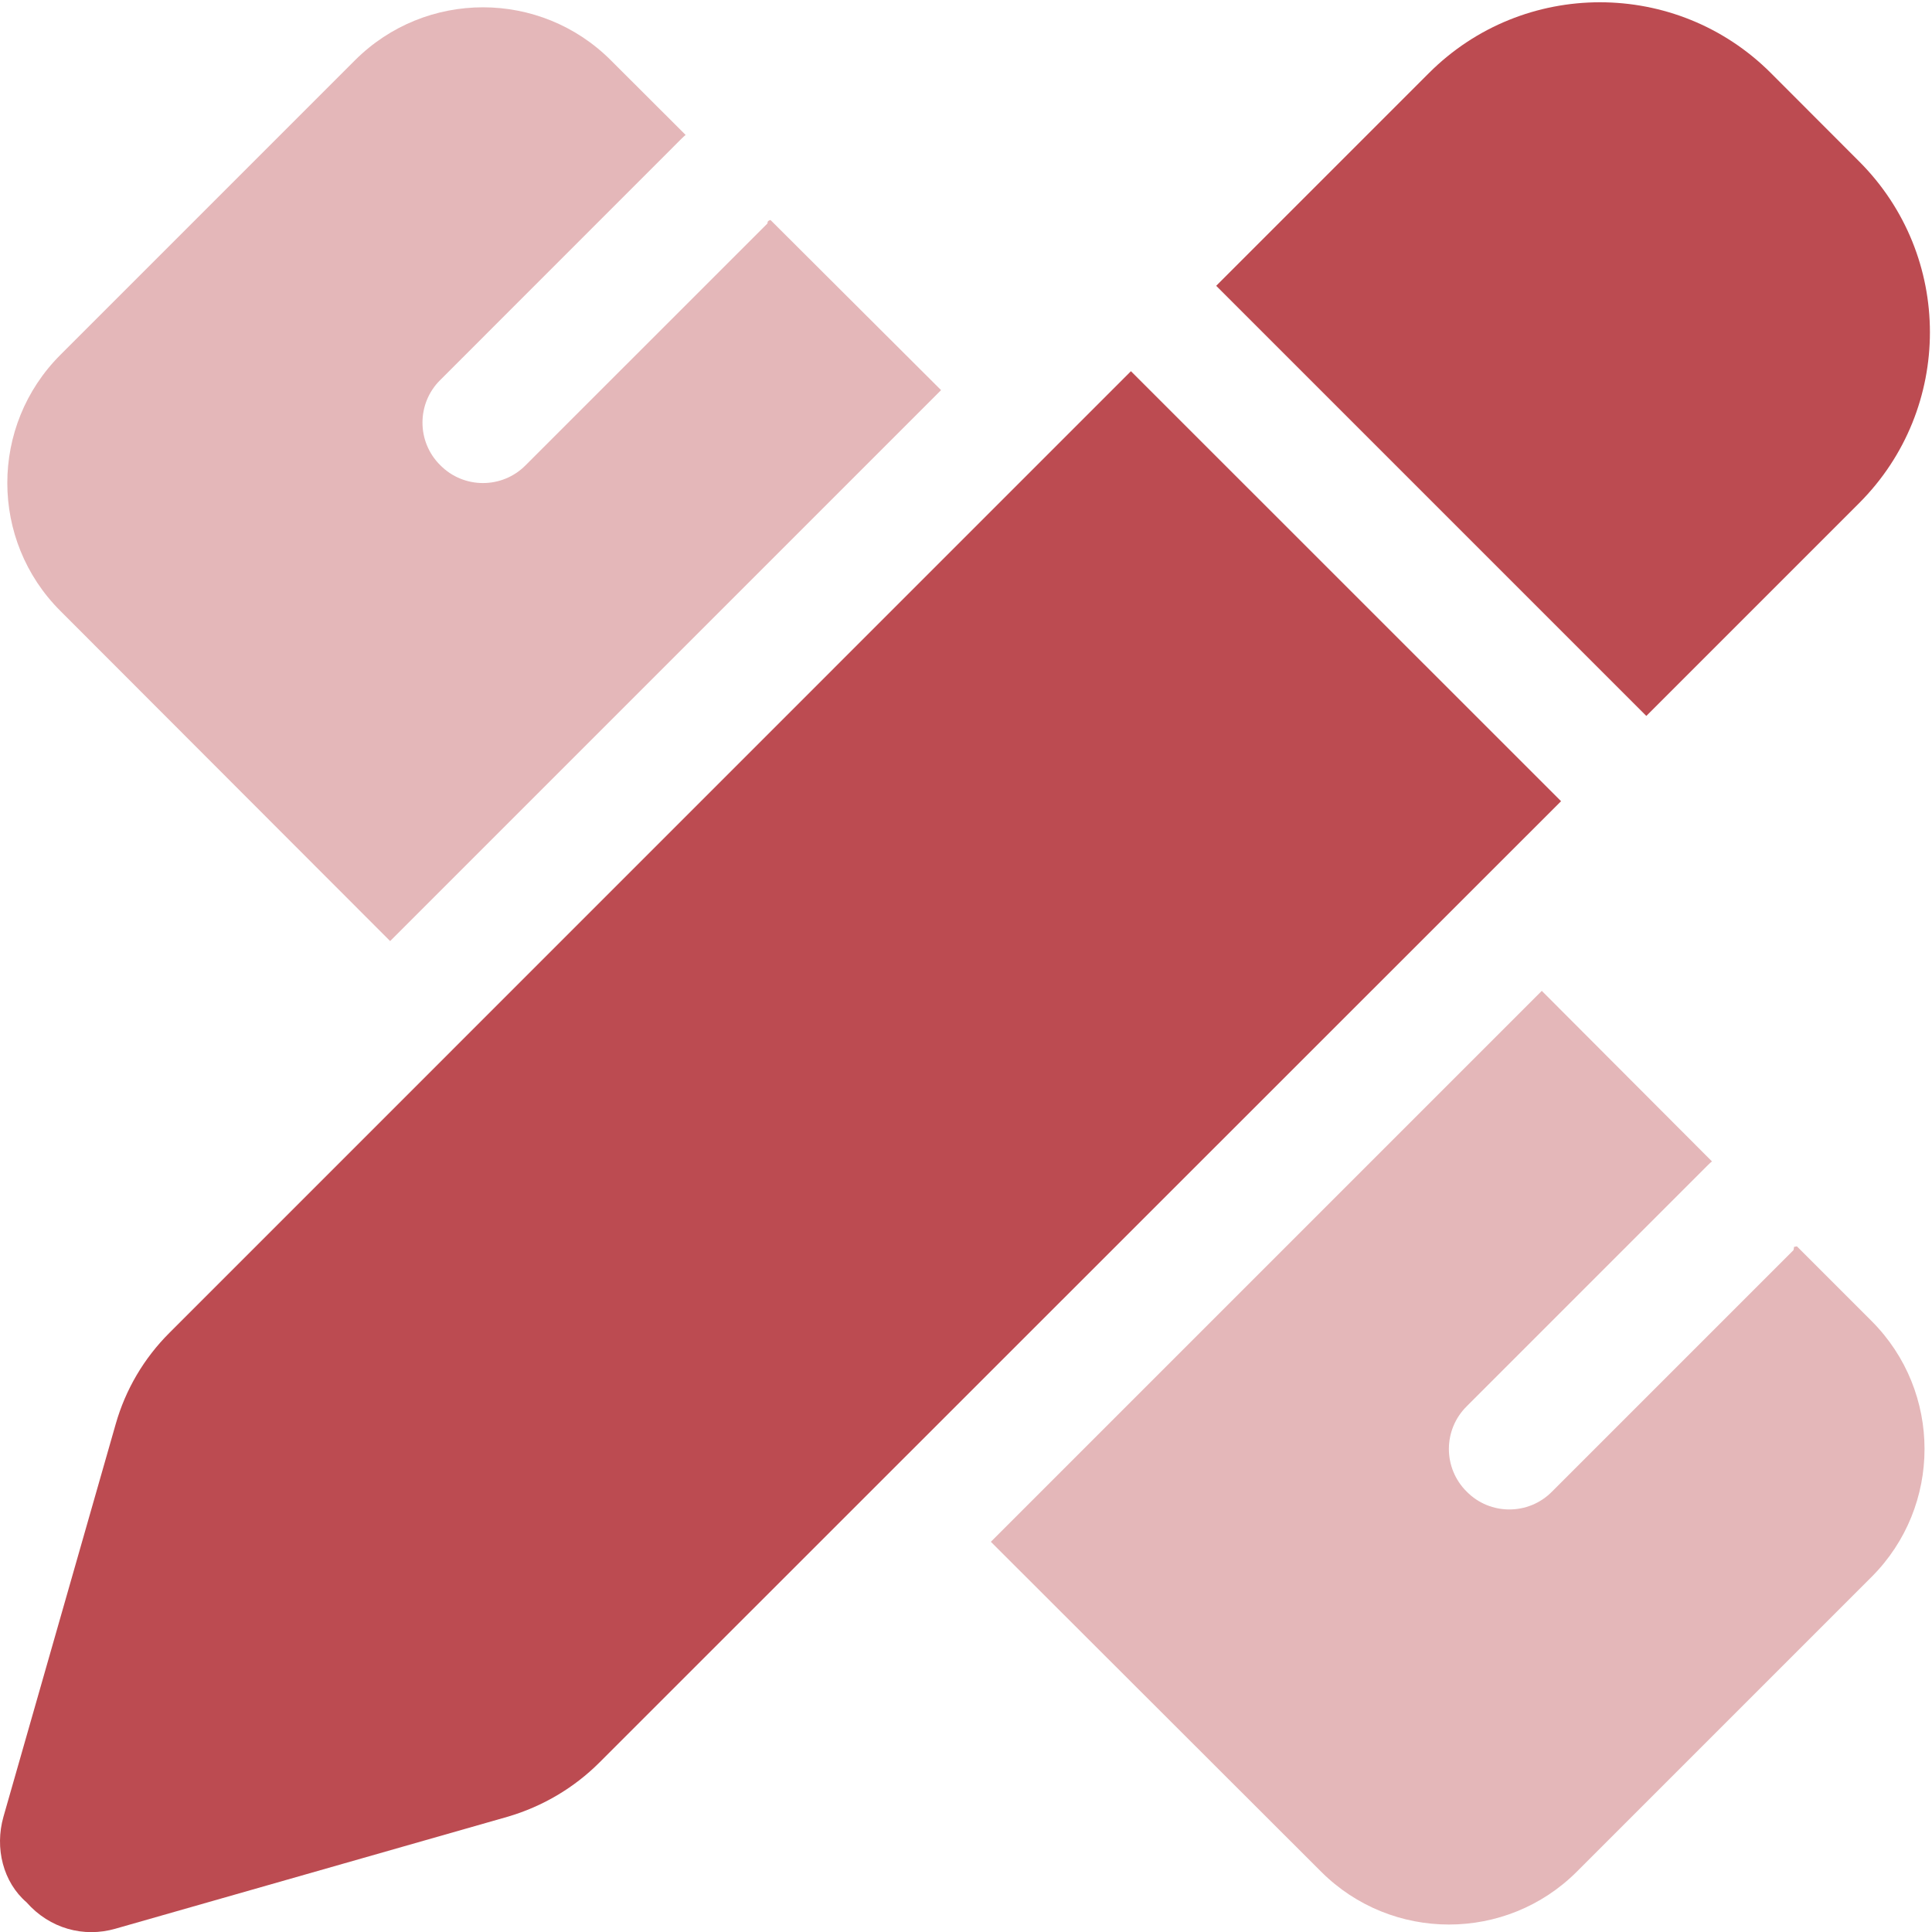
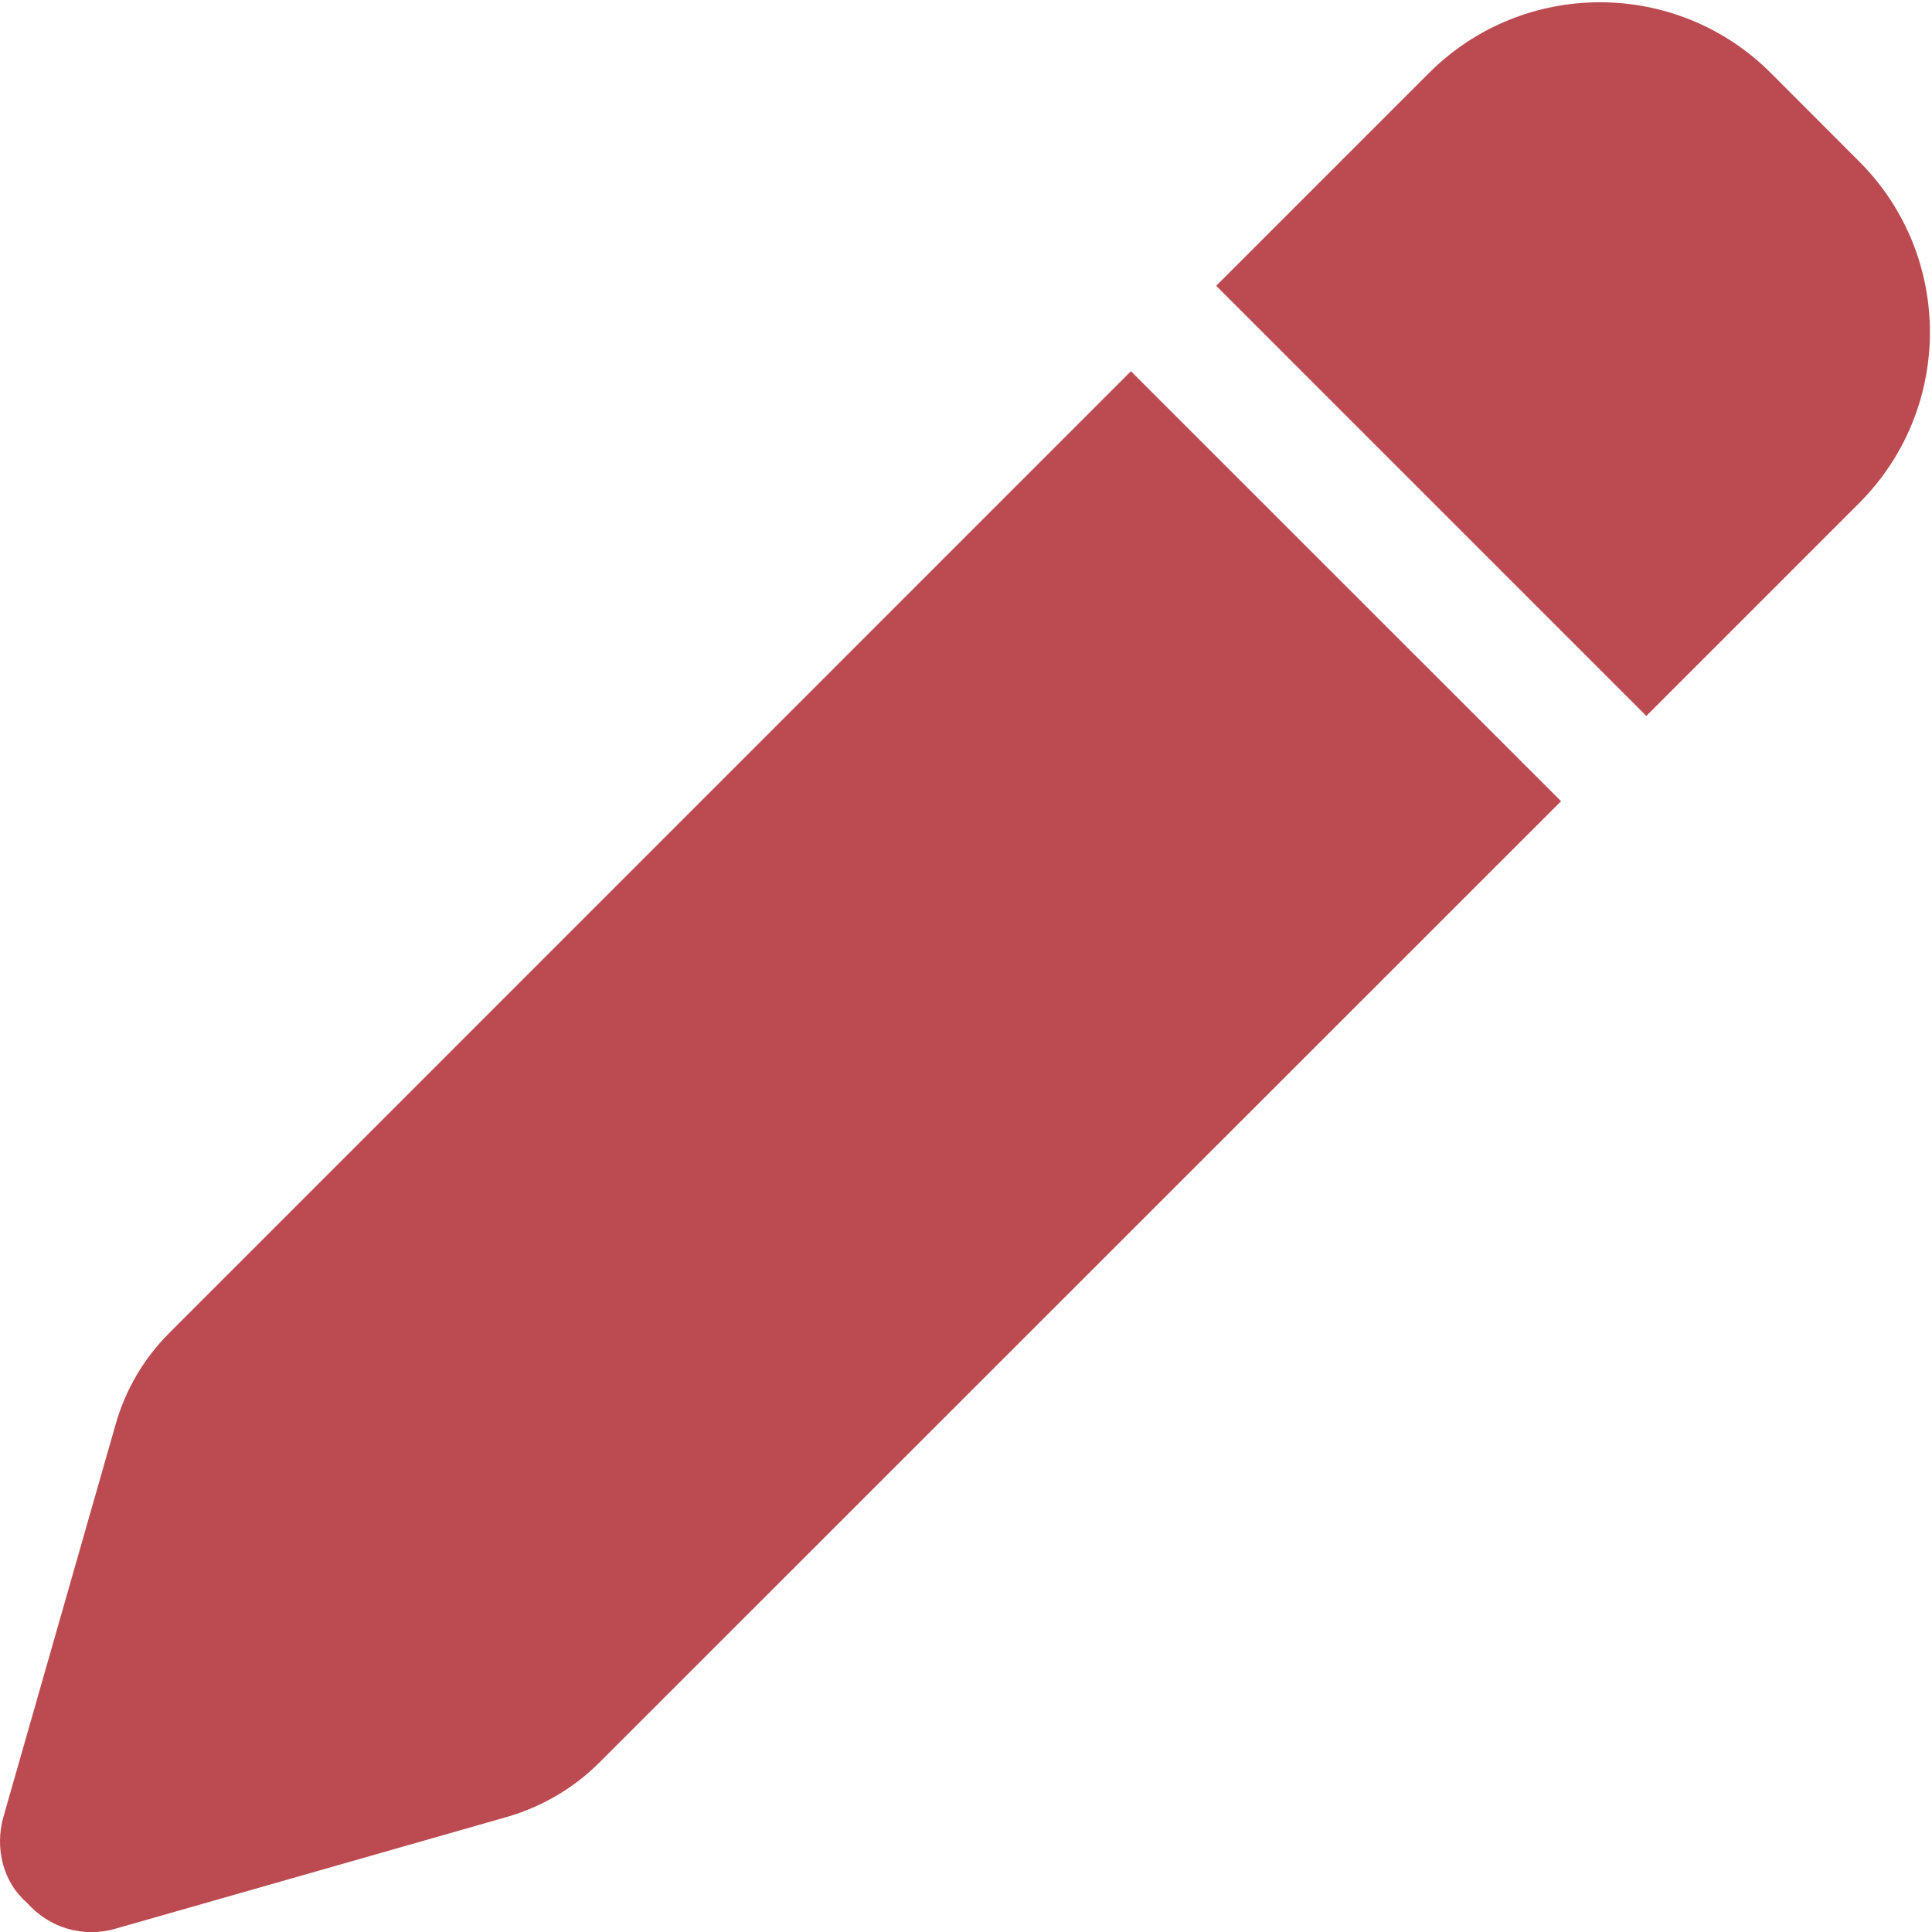
<svg xmlns="http://www.w3.org/2000/svg" width="30" height="30" viewBox="0 0 30 30" fill="none">
  <g clip-path="url(#clip0_140_35)">
    <path d="M22.189 1.134C23.654 -0.331 26.033 -0.331 27.498 1.134L28.869 2.507C30.334 3.971 30.334 6.347 28.869 7.812L25.564 11.117L18.885 4.438L22.189 1.134ZM24.24 12.441L9.305 27.371C8.912 27.763 8.426 28.05 7.887 28.209L1.792 29.949C1.301 30.09 0.773 29.949 0.412 29.539C0.051 29.228 -0.086 28.701 0.054 28.209L1.796 22.115C1.949 21.576 2.236 21.09 2.63 20.697L17.561 5.764L24.24 12.441Z" fill="#BC4B51" />
-     <path opacity="0.4" d="M14.613 6.058L6.058 14.613L0.937 9.486C-0.161 8.39 -0.161 6.609 0.937 5.511L5.511 0.937C6.609 -0.161 8.39 -0.161 9.486 0.937L10.646 2.095C10.628 2.112 10.605 2.13 10.587 2.149L6.837 5.9C6.468 6.263 6.468 6.861 6.837 7.224C7.201 7.593 7.798 7.593 8.162 7.224L11.912 3.475C11.929 3.456 11.9 3.436 11.964 3.416L14.613 6.058ZM26.584 18.035C26.566 18.046 26.543 18.07 26.525 18.087L22.775 21.837C22.406 22.201 22.406 22.798 22.775 23.162C23.138 23.531 23.736 23.531 24.099 23.162L27.849 19.412C27.867 19.341 27.837 19.371 27.902 19.353L29.062 20.513C30.158 21.609 30.158 23.39 29.062 24.486L24.486 29.062C23.39 30.158 21.609 30.158 20.513 29.062L15.386 23.941L23.941 15.386L26.584 18.035Z" fill="#BC4B51" />
  </g>
  <defs>
    <clipPath id="clip0_140_35">
      <rect width="30" height="30" fill="white" />
    </clipPath>
  </defs>
</svg>